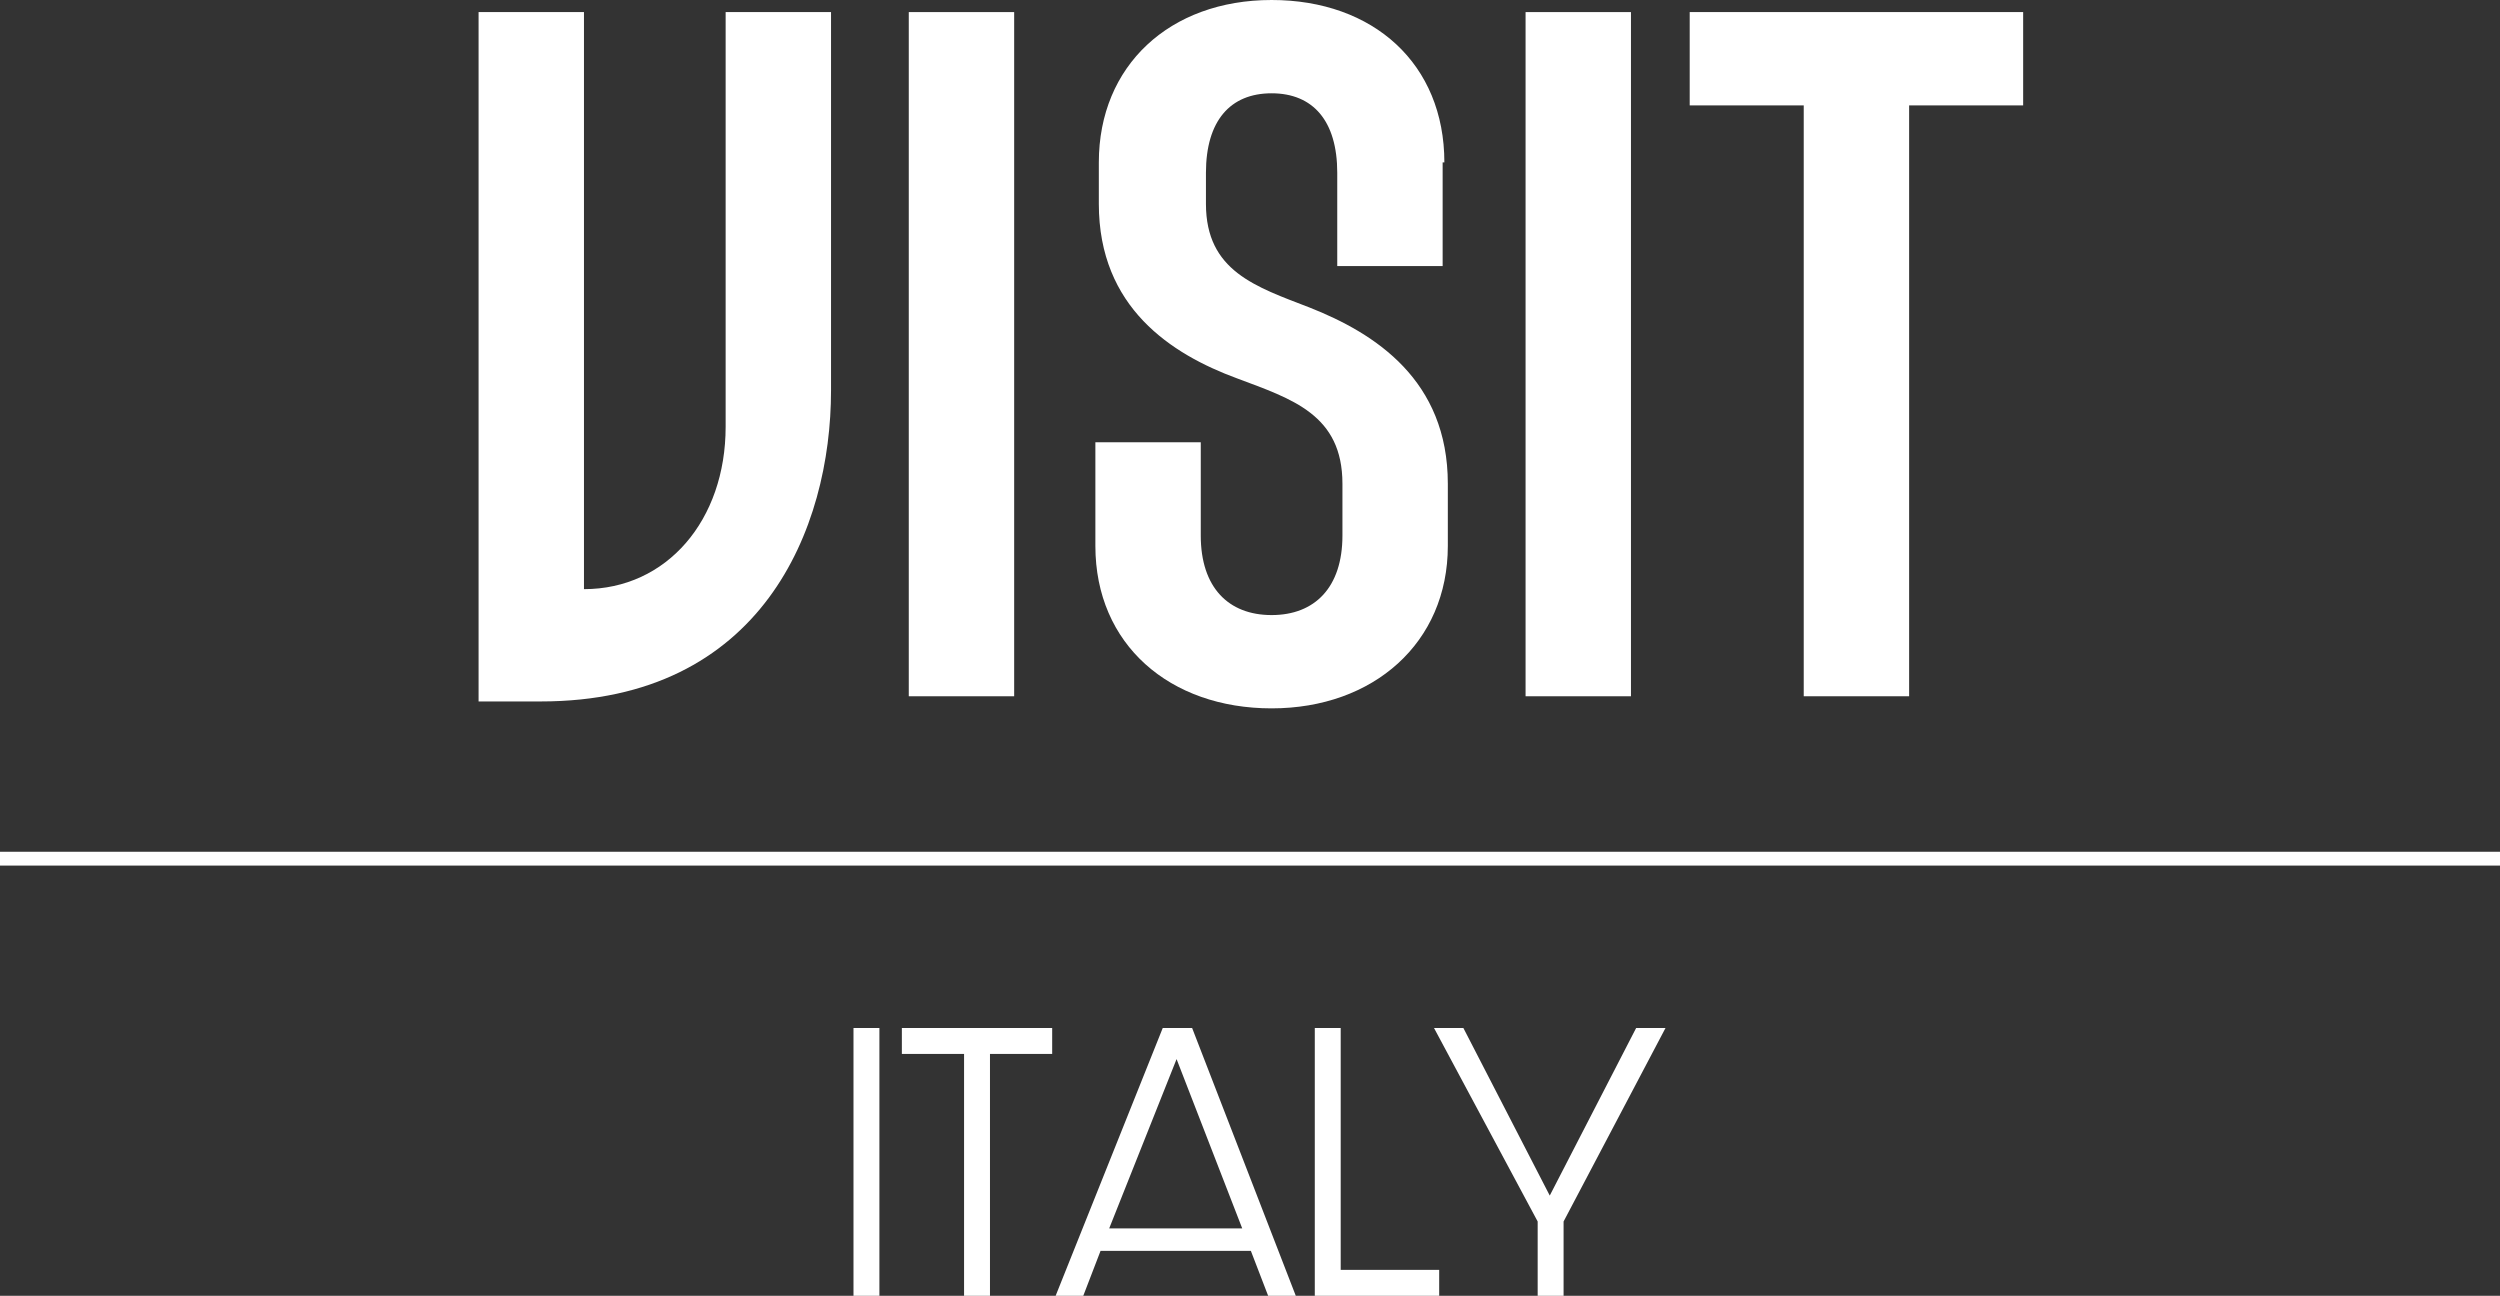
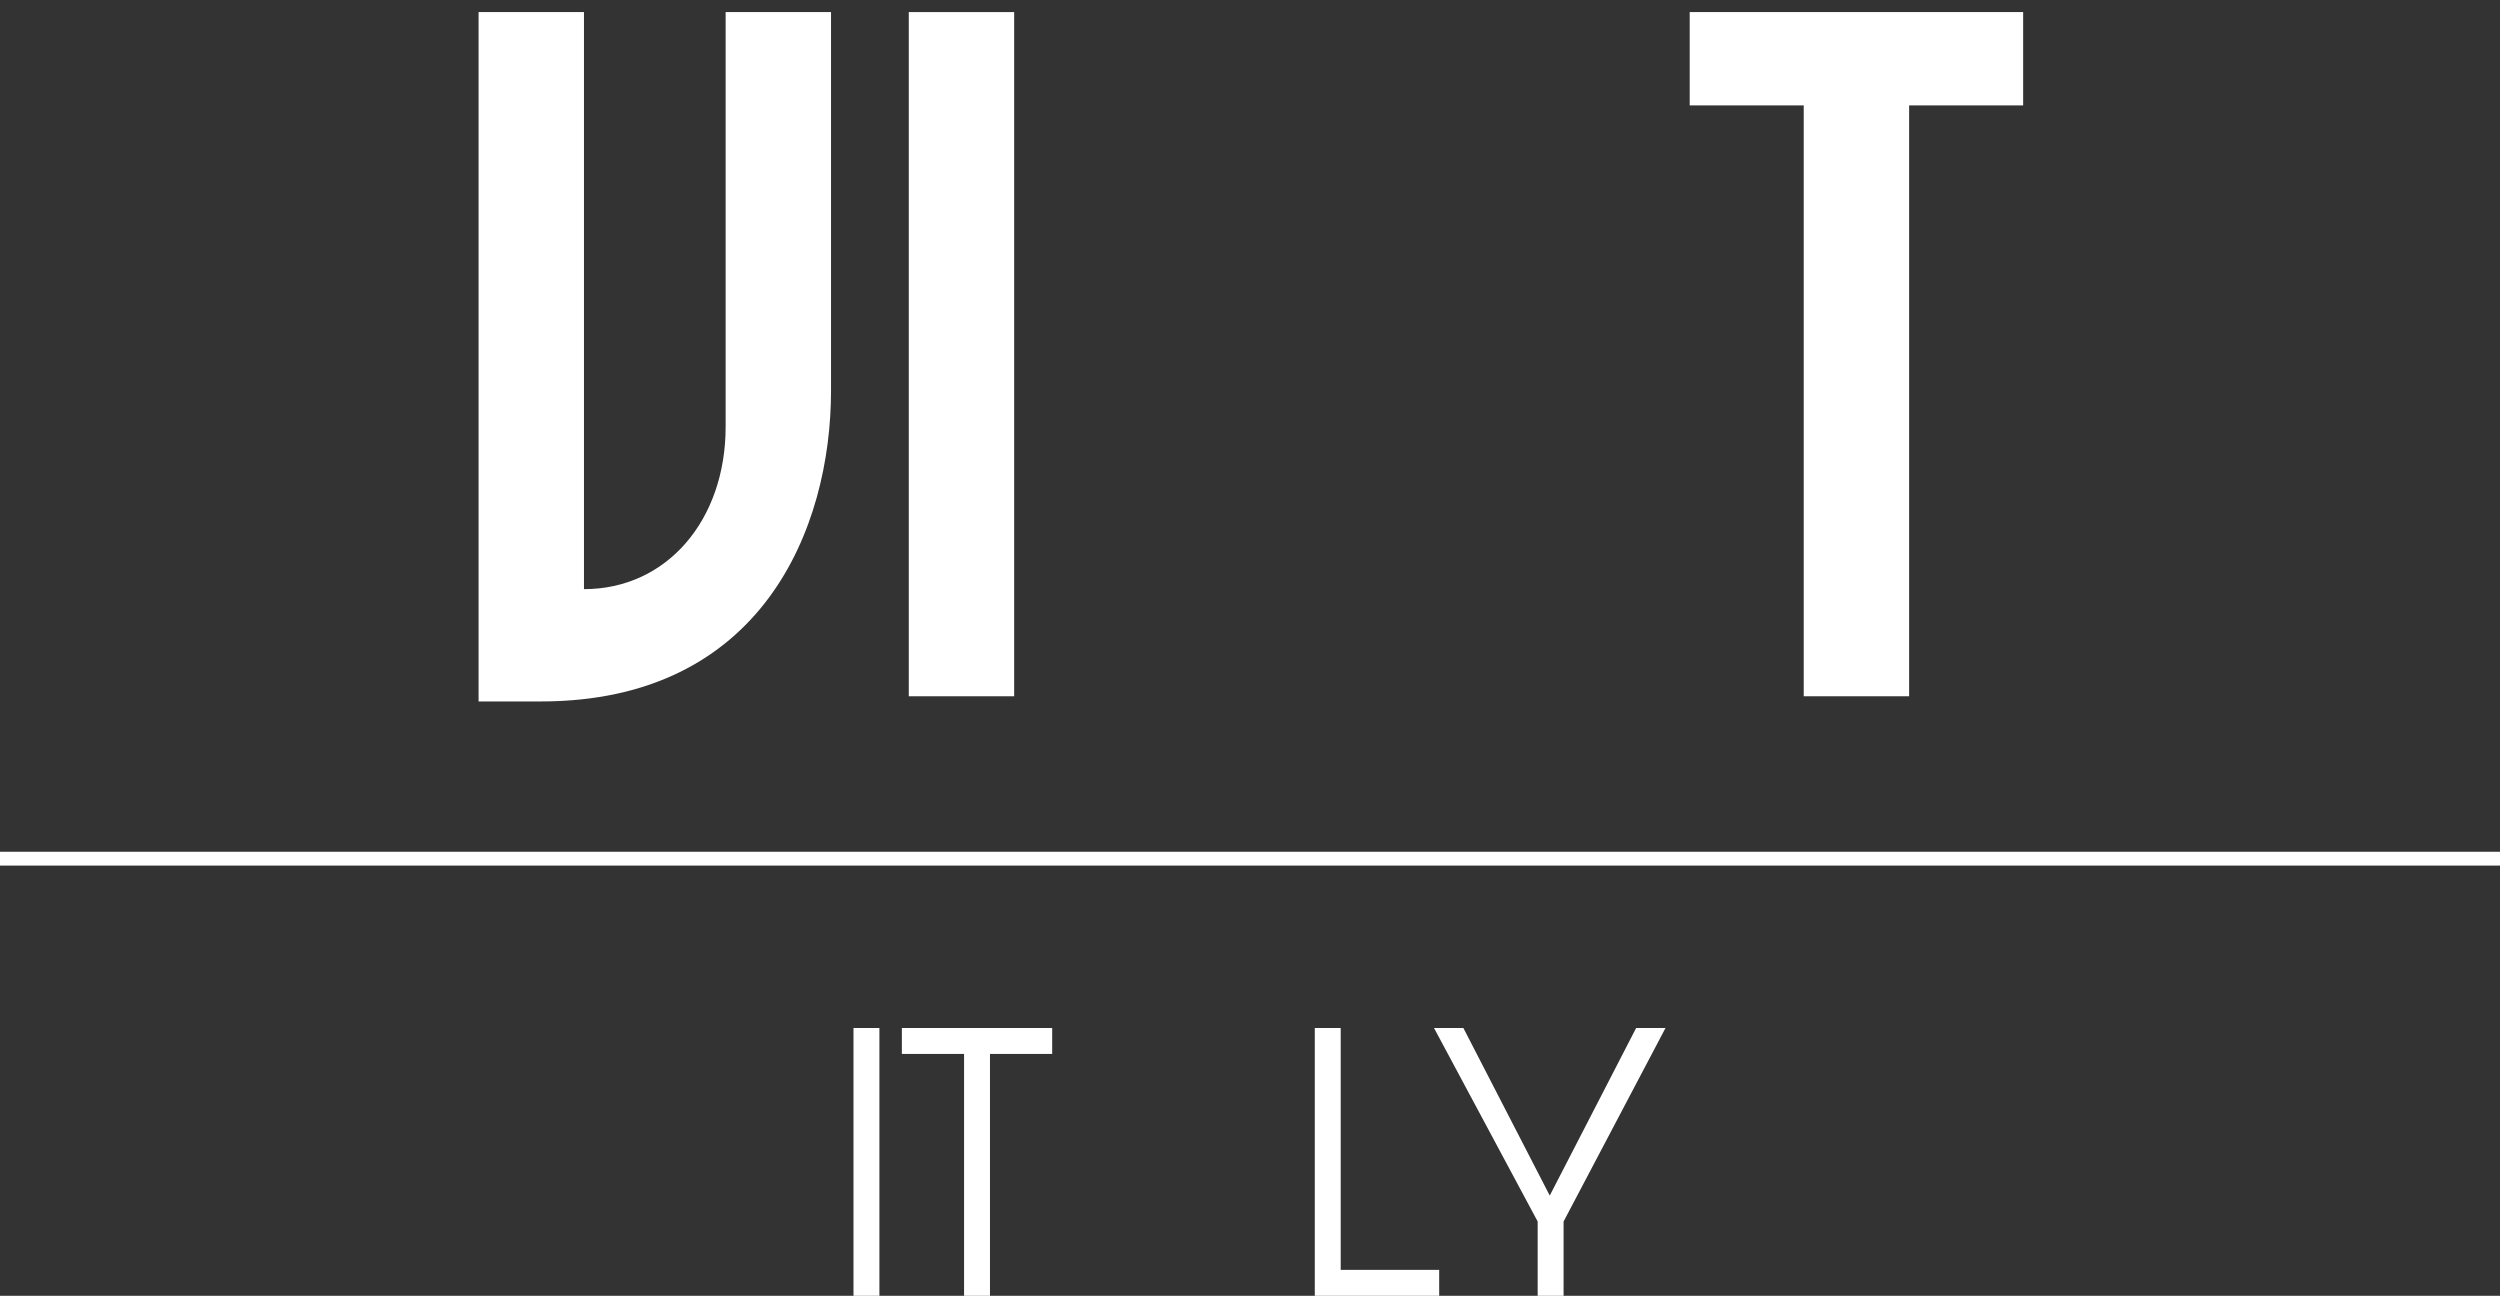
<svg xmlns="http://www.w3.org/2000/svg" version="1.1" viewBox="0 0 144.7 75">
  <rect x="0" y="0" width="144.7" height="75" fill="#333333" stroke="none" />
  <defs>
    <style>
      .cls-1 {
        stroke: #fff;
        stroke-miterlimit: 10;
        stroke-width: .8px;
      }

      .cls-1, .cls-2 {
        fill: #fff;
      }
    </style>
  </defs>
  <g>
    <g id="Layer_1">
      <g>
        <path class="cls-2" d="M49.4,59.5h1.5v15.5h-1.5v-15.5Z" />
        <path class="cls-2" d="M55.8,61h-3.6v-1.5h8.7v1.5h-3.6v14.1h-1.5v-14.1Z" />
-         <path class="cls-2" d="M61.1,75l6.2-15.5h1.7l6,15.5h-1.6l-1-2.6h-8.7l-1,2.6h-1.6ZM71.9,71.1l-3.8-9.8-3.9,9.8h7.6Z" />
        <path class="cls-2" d="M76.1,59.5h1.5v14h5.7v1.5h-7.2v-15.5Z" />
        <path class="cls-2" d="M89,70.7l-6-11.2h1.7l5,9.7,5-9.7h1.7l-5.9,11.2v4.3h-1.5v-4.3Z" />
      </g>
      <g>
        <path class="cls-2" d="M33.8,34.1c4.8,0,8.2-4,8.2-9.4V.7h6.1v21.9c0,8-4,18-16.8,18h-3.6V.7h6.1v33.5Z" />
        <g>
          <path class="cls-2" d="M58.7,40.3h-6.1V.7h6.1v39.6Z" />
-           <path class="cls-2" d="M83.5,9.4v6h-6.1v-5.4c0-3-1.4-4.6-3.8-4.6s-3.8,1.6-3.8,4.6v1.8c0,3.9,2.9,4.8,6,6,3.8,1.5,8,4.2,8,10.2v3.6c0,5.6-4.3,9.4-10.2,9.4s-10.2-3.7-10.2-9.4v-6h6.1v5.4c0,3,1.6,4.6,4.1,4.6s4.1-1.6,4.1-4.6v-3c0-4-2.9-4.9-6.1-6.1-3.8-1.4-8-4.1-8-10.1v-2.4c0-5.6,4.1-9.4,10-9.4s10,3.7,10,9.4Z" />
-           <path class="cls-2" d="M94.4,40.3h-6.1V.7h6.1v39.6Z" />
          <path class="cls-2" d="M117.1.7v5.4h-6.6v34.2h-6.1V6.1h-6.6V.7h19.3Z" />
        </g>
      </g>
      <line class="cls-1" y1="49.7" x2="144.7" y2="49.7" />
    </g>
  </g>
</svg>